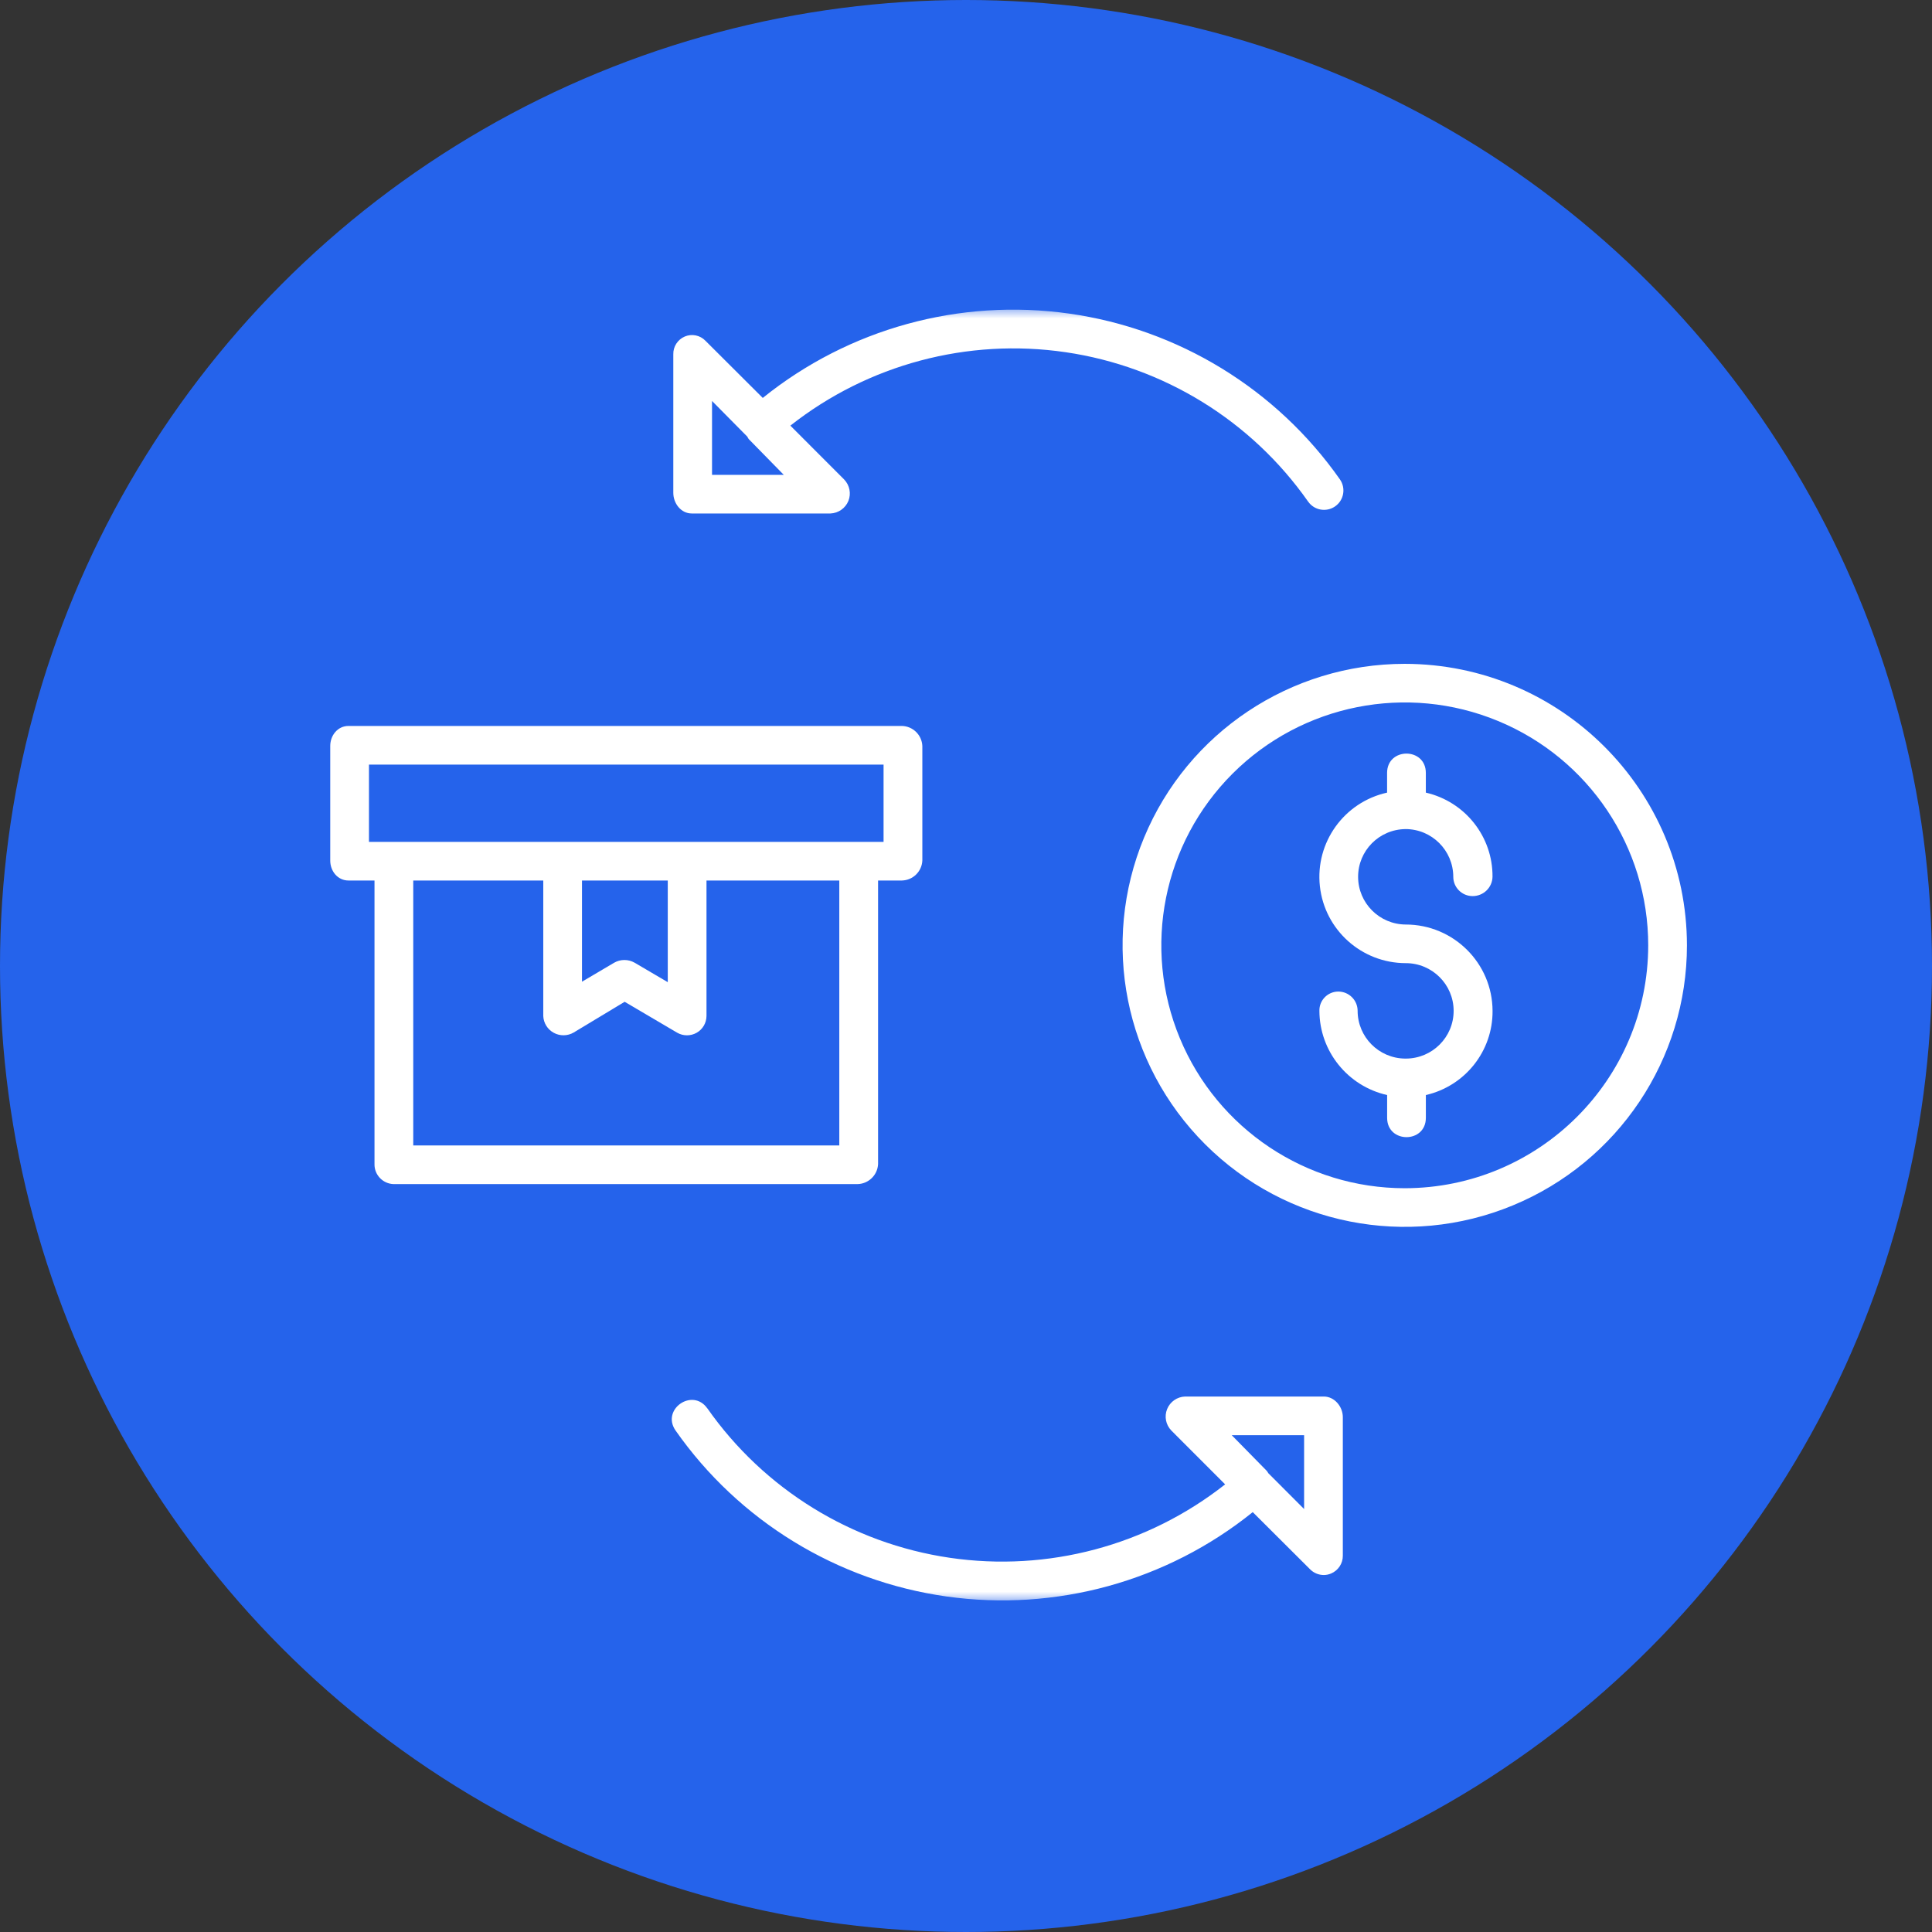
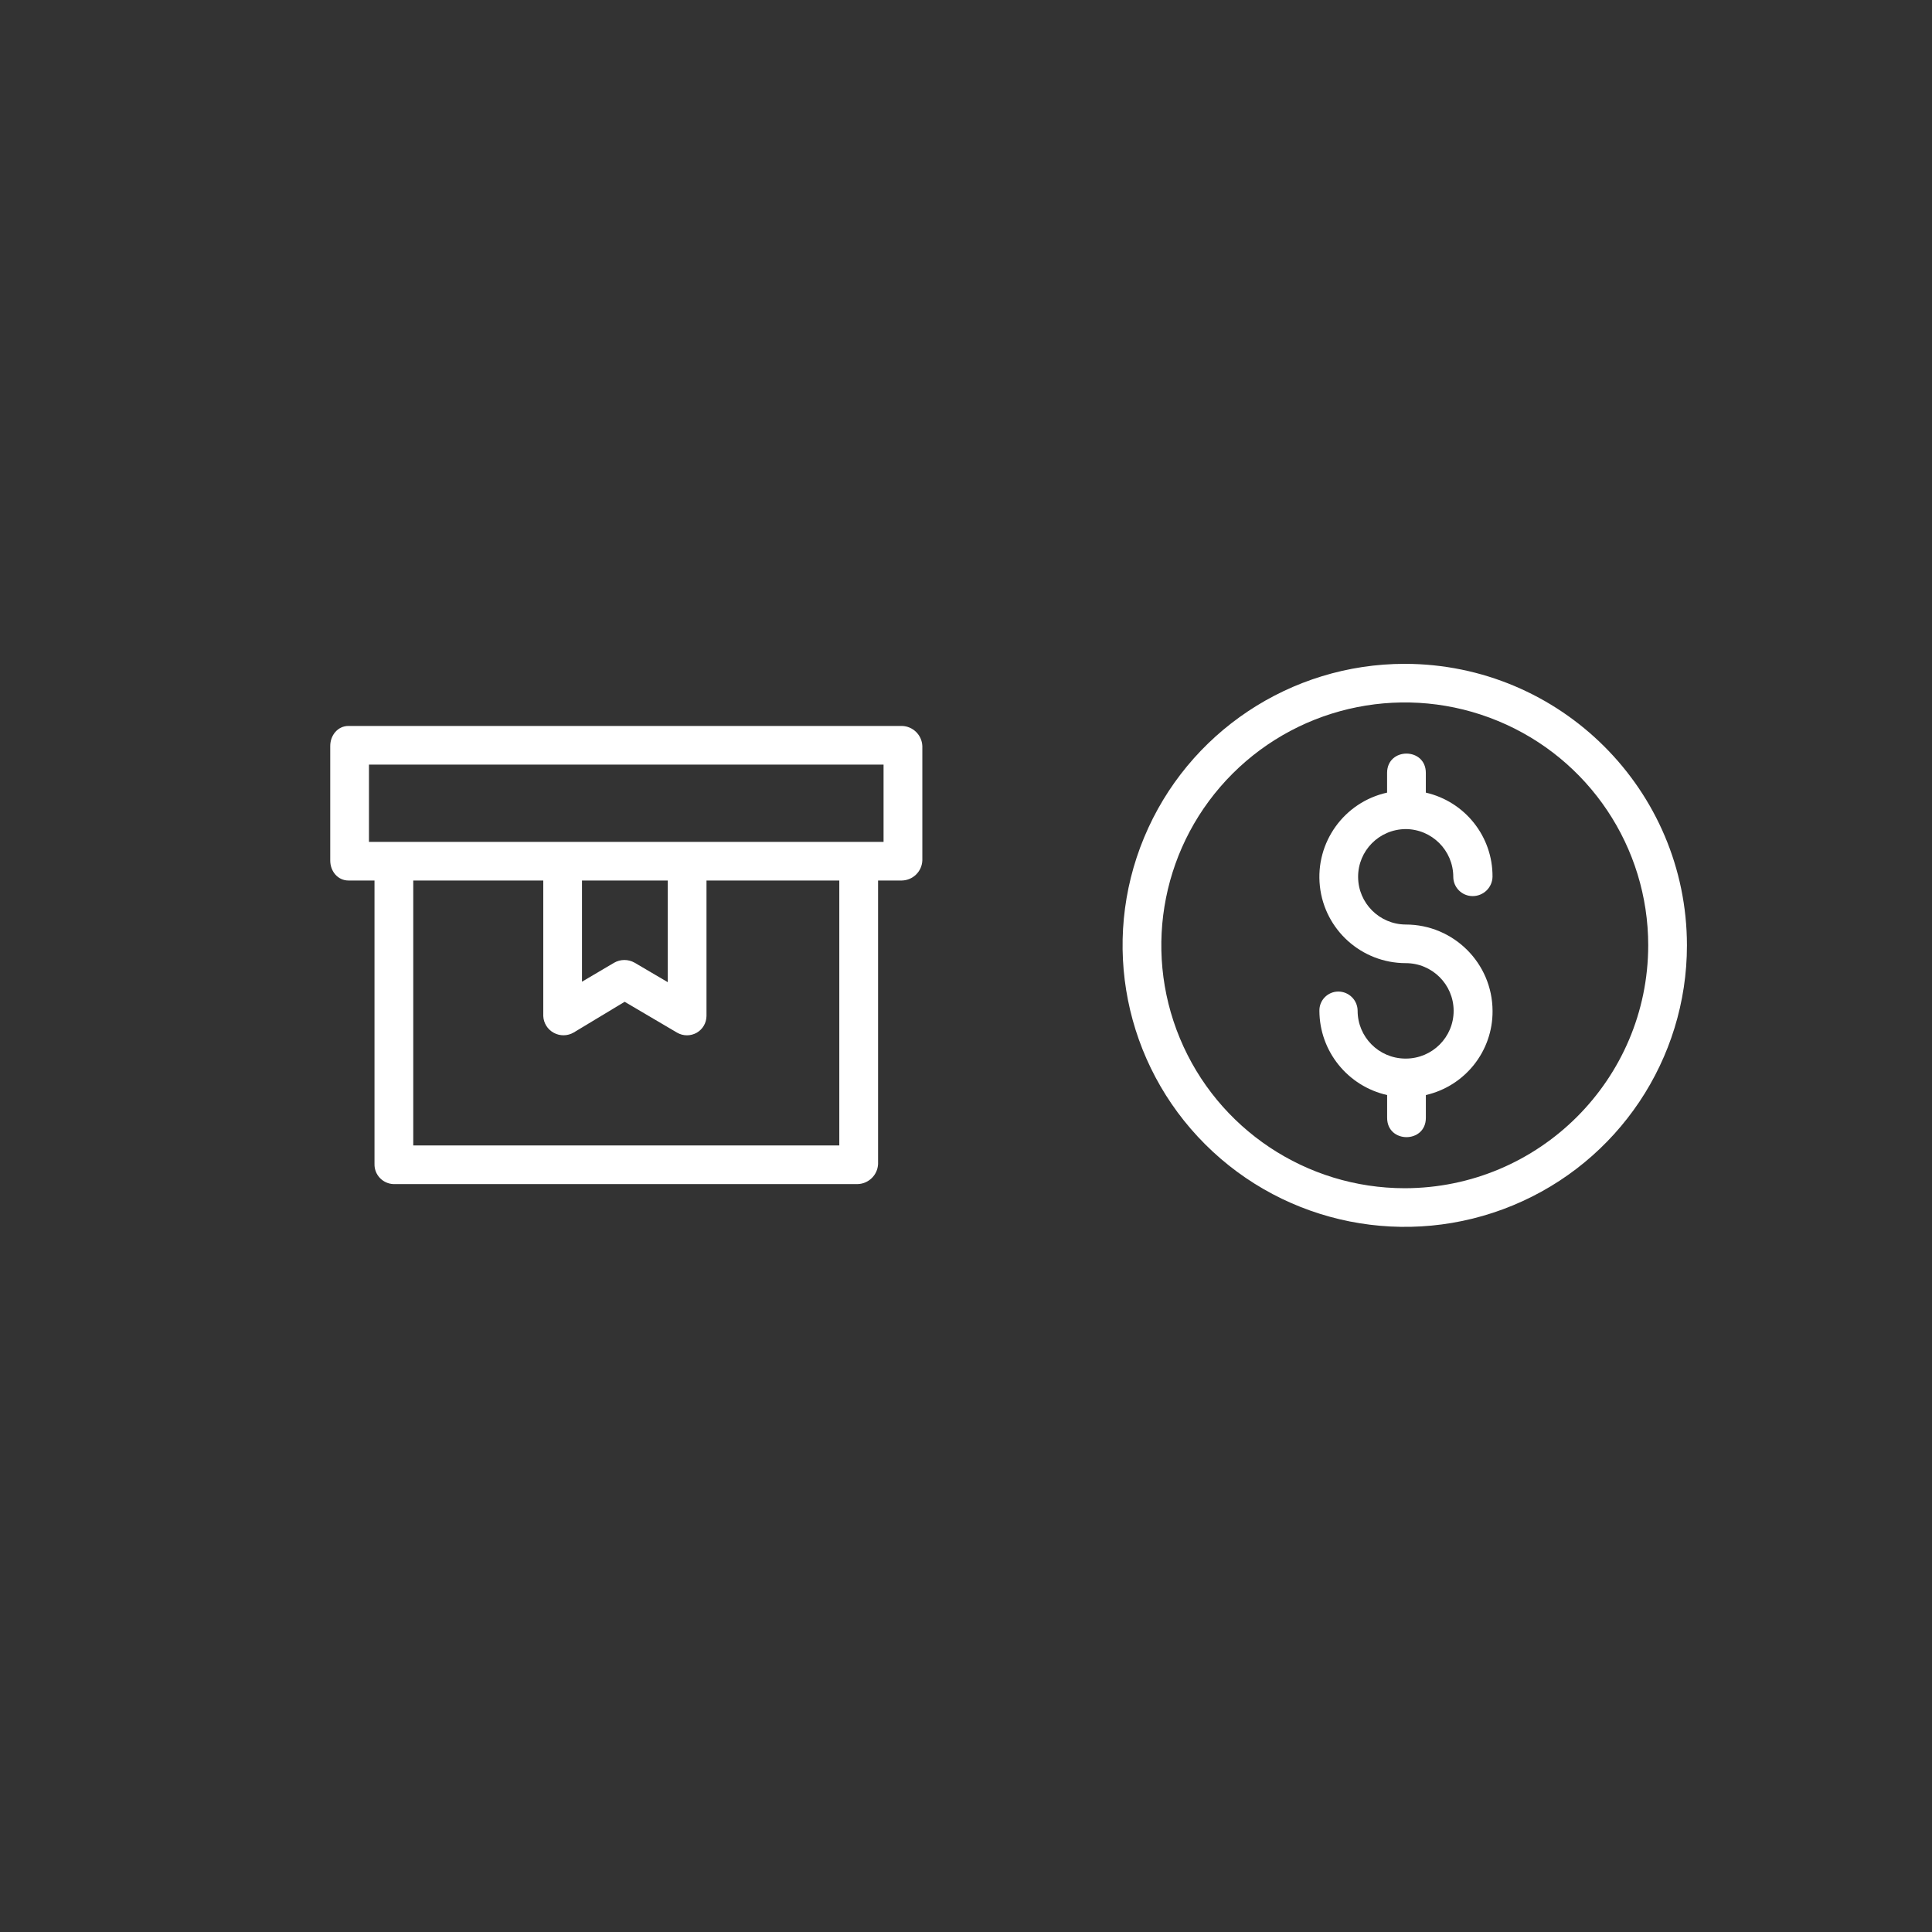
<svg xmlns="http://www.w3.org/2000/svg" width="88" height="88" viewBox="0 0 88 88" fill="none">
  <rect x="0" y="0" width="88" height="88" fill="#333333" stroke="none" />
-   <circle cx="44" cy="44" r="44" fill="#2563EB" />
  <g clip-path="url(#clip0_242_154)">
    <mask id="mask0_242_154" style="mask-type:luminance" maskUnits="userSpaceOnUse" x="15" y="14" width="62" height="59">
-       <path d="M77 14H15V73H77V14Z" fill="white" />
-     </mask>
+       </mask>
    <g mask="url(#mask0_242_154)">
      <path d="M59.585 22.848C59.864 23.247 60.415 23.343 60.815 23.063C61.213 22.785 61.31 22.235 61.032 21.836C58.145 17.723 53.679 14.987 48.695 14.283C43.712 13.579 38.659 14.97 34.743 18.125L32.13 15.519C31.887 15.267 31.512 15.192 31.191 15.328C30.867 15.467 30.658 15.788 30.668 16.14V22.446C30.668 22.932 31.02 23.388 31.507 23.388H37.828C38.187 23.373 38.507 23.15 38.643 22.817C38.777 22.481 38.701 22.101 38.451 21.841L36 19.387C39.54 16.598 44.076 15.388 48.541 16.043C53.003 16.699 56.999 19.161 59.585 22.85V22.848ZM32.432 21.626V18.264L34.052 19.902C34.052 19.902 34.044 19.903 34.044 19.905C34.067 19.932 34.086 19.985 34.113 20.009L35.699 21.628H32.432V21.626Z" fill="white" />
      <path d="M32.219 64.152C31.544 63.19 30.099 64.2 30.774 65.162C33.657 69.277 38.125 72.013 43.109 72.717C48.092 73.421 53.145 72.029 57.061 68.875L59.674 71.481C59.839 71.647 60.064 71.74 60.297 71.74C60.411 71.74 60.522 71.716 60.627 71.672C60.954 71.535 61.168 71.213 61.164 70.858V64.552C61.164 64.066 60.783 63.61 60.297 63.61H53.976C53.615 63.624 53.296 63.848 53.161 64.182C53.025 64.517 53.101 64.897 53.351 65.157L55.803 67.611C52.262 70.4 47.726 71.61 43.261 70.955C38.799 70.3 34.803 67.837 32.219 64.148V64.152ZM59.4 65.372V68.734L57.765 67.097C57.765 67.097 57.767 67.095 57.765 67.093C57.742 67.066 57.72 67.013 57.693 66.989L56.103 65.37H59.398L59.4 65.372Z" fill="white" />
    </g>
    <path d="M63.986 30.237C58.788 30.237 54.1 33.361 52.111 38.151C50.121 42.942 51.22 48.458 54.897 52.125C58.573 55.793 64.101 56.891 68.904 54.906C73.708 52.922 76.838 48.245 76.838 43.059C76.83 35.981 71.08 30.245 63.985 30.237H63.986ZM63.986 54.122C59.502 54.122 55.458 51.426 53.741 47.291C52.025 43.158 52.973 38.4 56.145 35.235C59.316 32.072 64.086 31.125 68.229 32.838C72.374 34.549 75.074 38.584 75.074 43.059C75.068 49.165 70.106 54.115 63.985 54.122H63.986Z" fill="white" />
    <path d="M64.015 37.763C65.218 37.763 66.193 38.736 66.195 39.937C66.195 40.423 66.59 40.816 67.077 40.816C67.569 40.816 67.971 40.428 67.982 39.937C67.996 38.106 66.732 36.514 64.945 36.103V35.205C64.945 34.032 63.18 34.032 63.18 35.205V36.103C61.221 36.537 59.902 38.374 60.119 40.366C60.336 42.357 62.019 43.867 64.027 43.87C65.23 43.867 66.208 44.838 66.211 46.038C66.215 47.238 65.242 48.213 64.039 48.217C64.032 48.217 64.024 48.217 64.017 48.217C64.01 48.217 64.002 48.217 63.995 48.217C62.801 48.203 61.84 47.234 61.838 46.044C61.838 45.558 61.443 45.164 60.956 45.164C60.474 45.166 60.085 45.563 60.097 46.044C60.104 47.881 61.384 49.472 63.182 49.878V50.915C63.182 52.089 64.946 52.089 64.946 50.915V49.878C66.734 49.467 67.998 47.875 67.984 46.044C67.976 43.87 66.208 42.112 64.029 42.111C62.833 42.105 61.863 41.137 61.86 39.943C61.856 38.748 62.819 37.776 64.017 37.764L64.015 37.763Z" fill="white" />
    <path d="M15.872 40.106H17.058V53.022C17.048 53.511 17.435 53.917 17.925 53.934H39.056C39.56 53.924 39.971 53.525 39.995 53.022V40.106H41.077C41.579 40.097 41.989 39.699 42.011 39.197V33.978C41.989 33.475 41.581 33.076 41.077 33.066H15.872C15.385 33.066 15.042 33.492 15.042 33.978V39.197C15.042 39.683 15.385 40.106 15.872 40.106ZM38.229 52.174H18.823V40.106H24.745V46.277C24.759 46.599 24.94 46.891 25.224 47.043C25.506 47.197 25.851 47.193 26.13 47.03L28.452 45.63L30.839 47.035C30.976 47.115 31.132 47.157 31.29 47.157C31.444 47.157 31.596 47.117 31.73 47.042C32.007 46.886 32.177 46.594 32.18 46.277V40.106H38.229V52.174ZM26.509 44.717V40.106H30.416V44.737L28.905 43.849C28.613 43.684 28.257 43.686 27.968 43.854L26.509 44.715V44.717ZM16.806 34.826H40.245V38.346H16.806V34.826Z" fill="white" />
  </g>
  <defs>
    <clipPath id="clip0_242_154">
      <rect width="62" height="59" fill="white" transform="translate(15 14)" />
    </clipPath>
  </defs>
</svg>